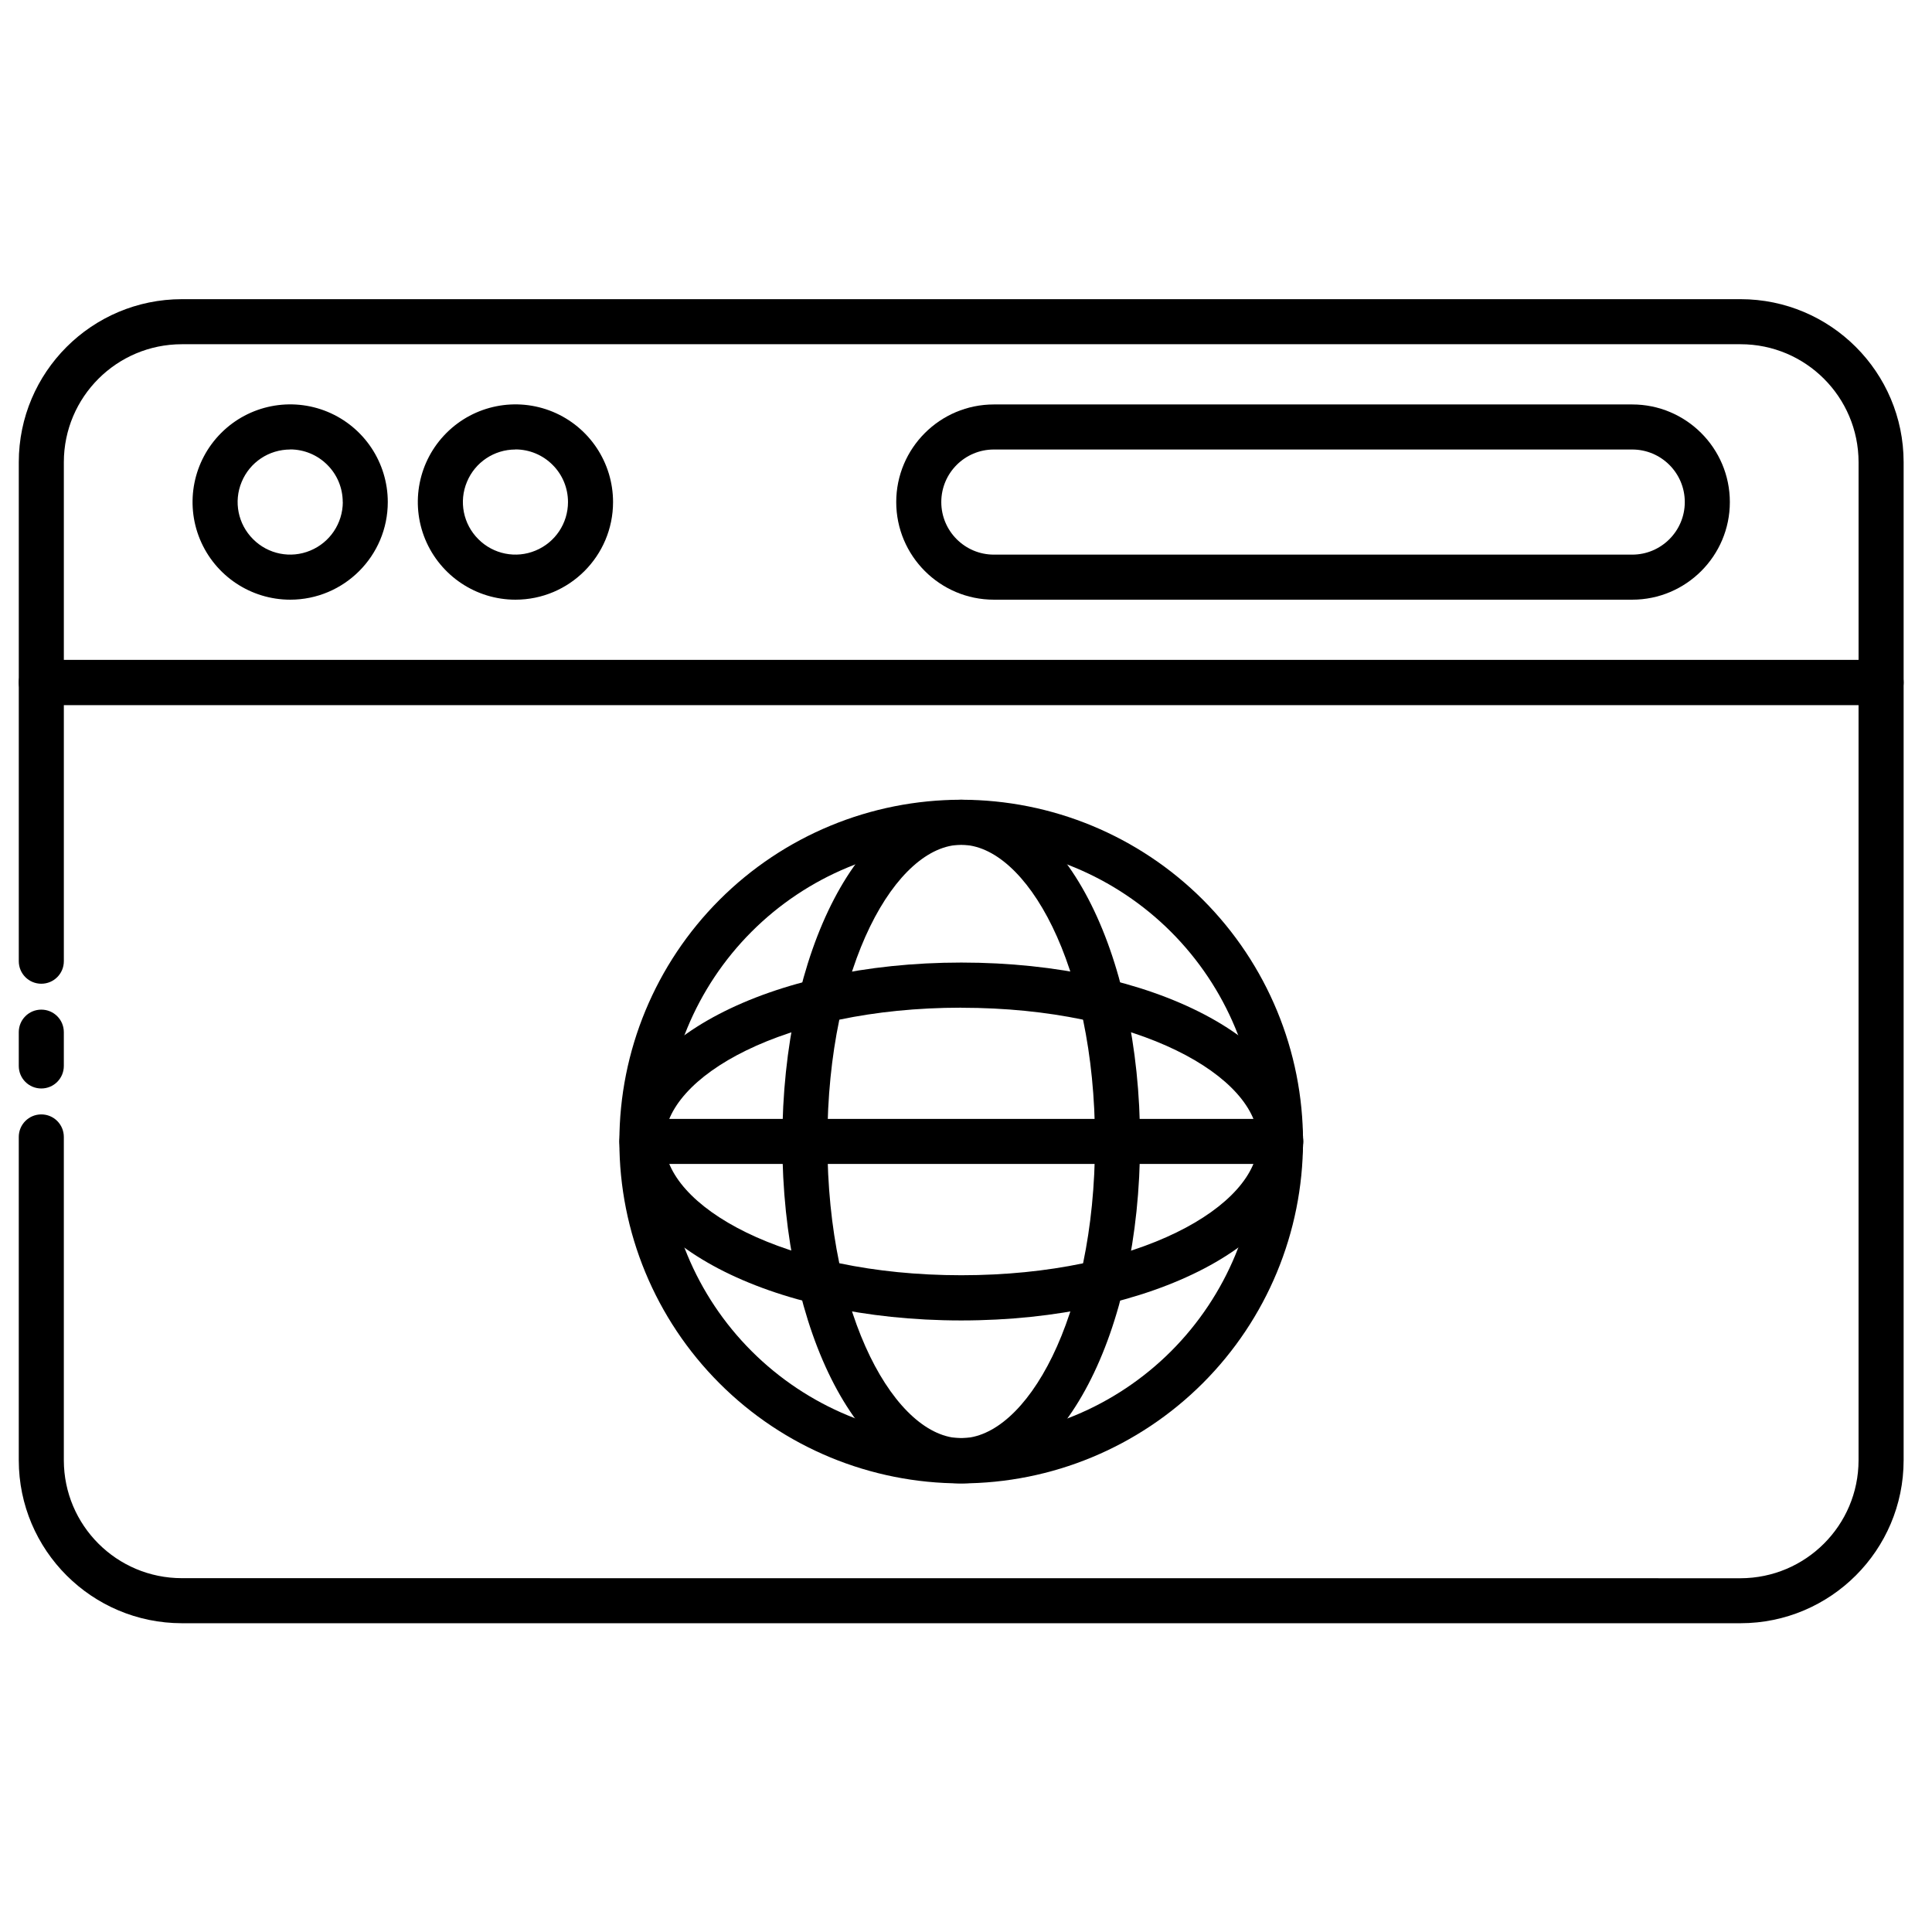
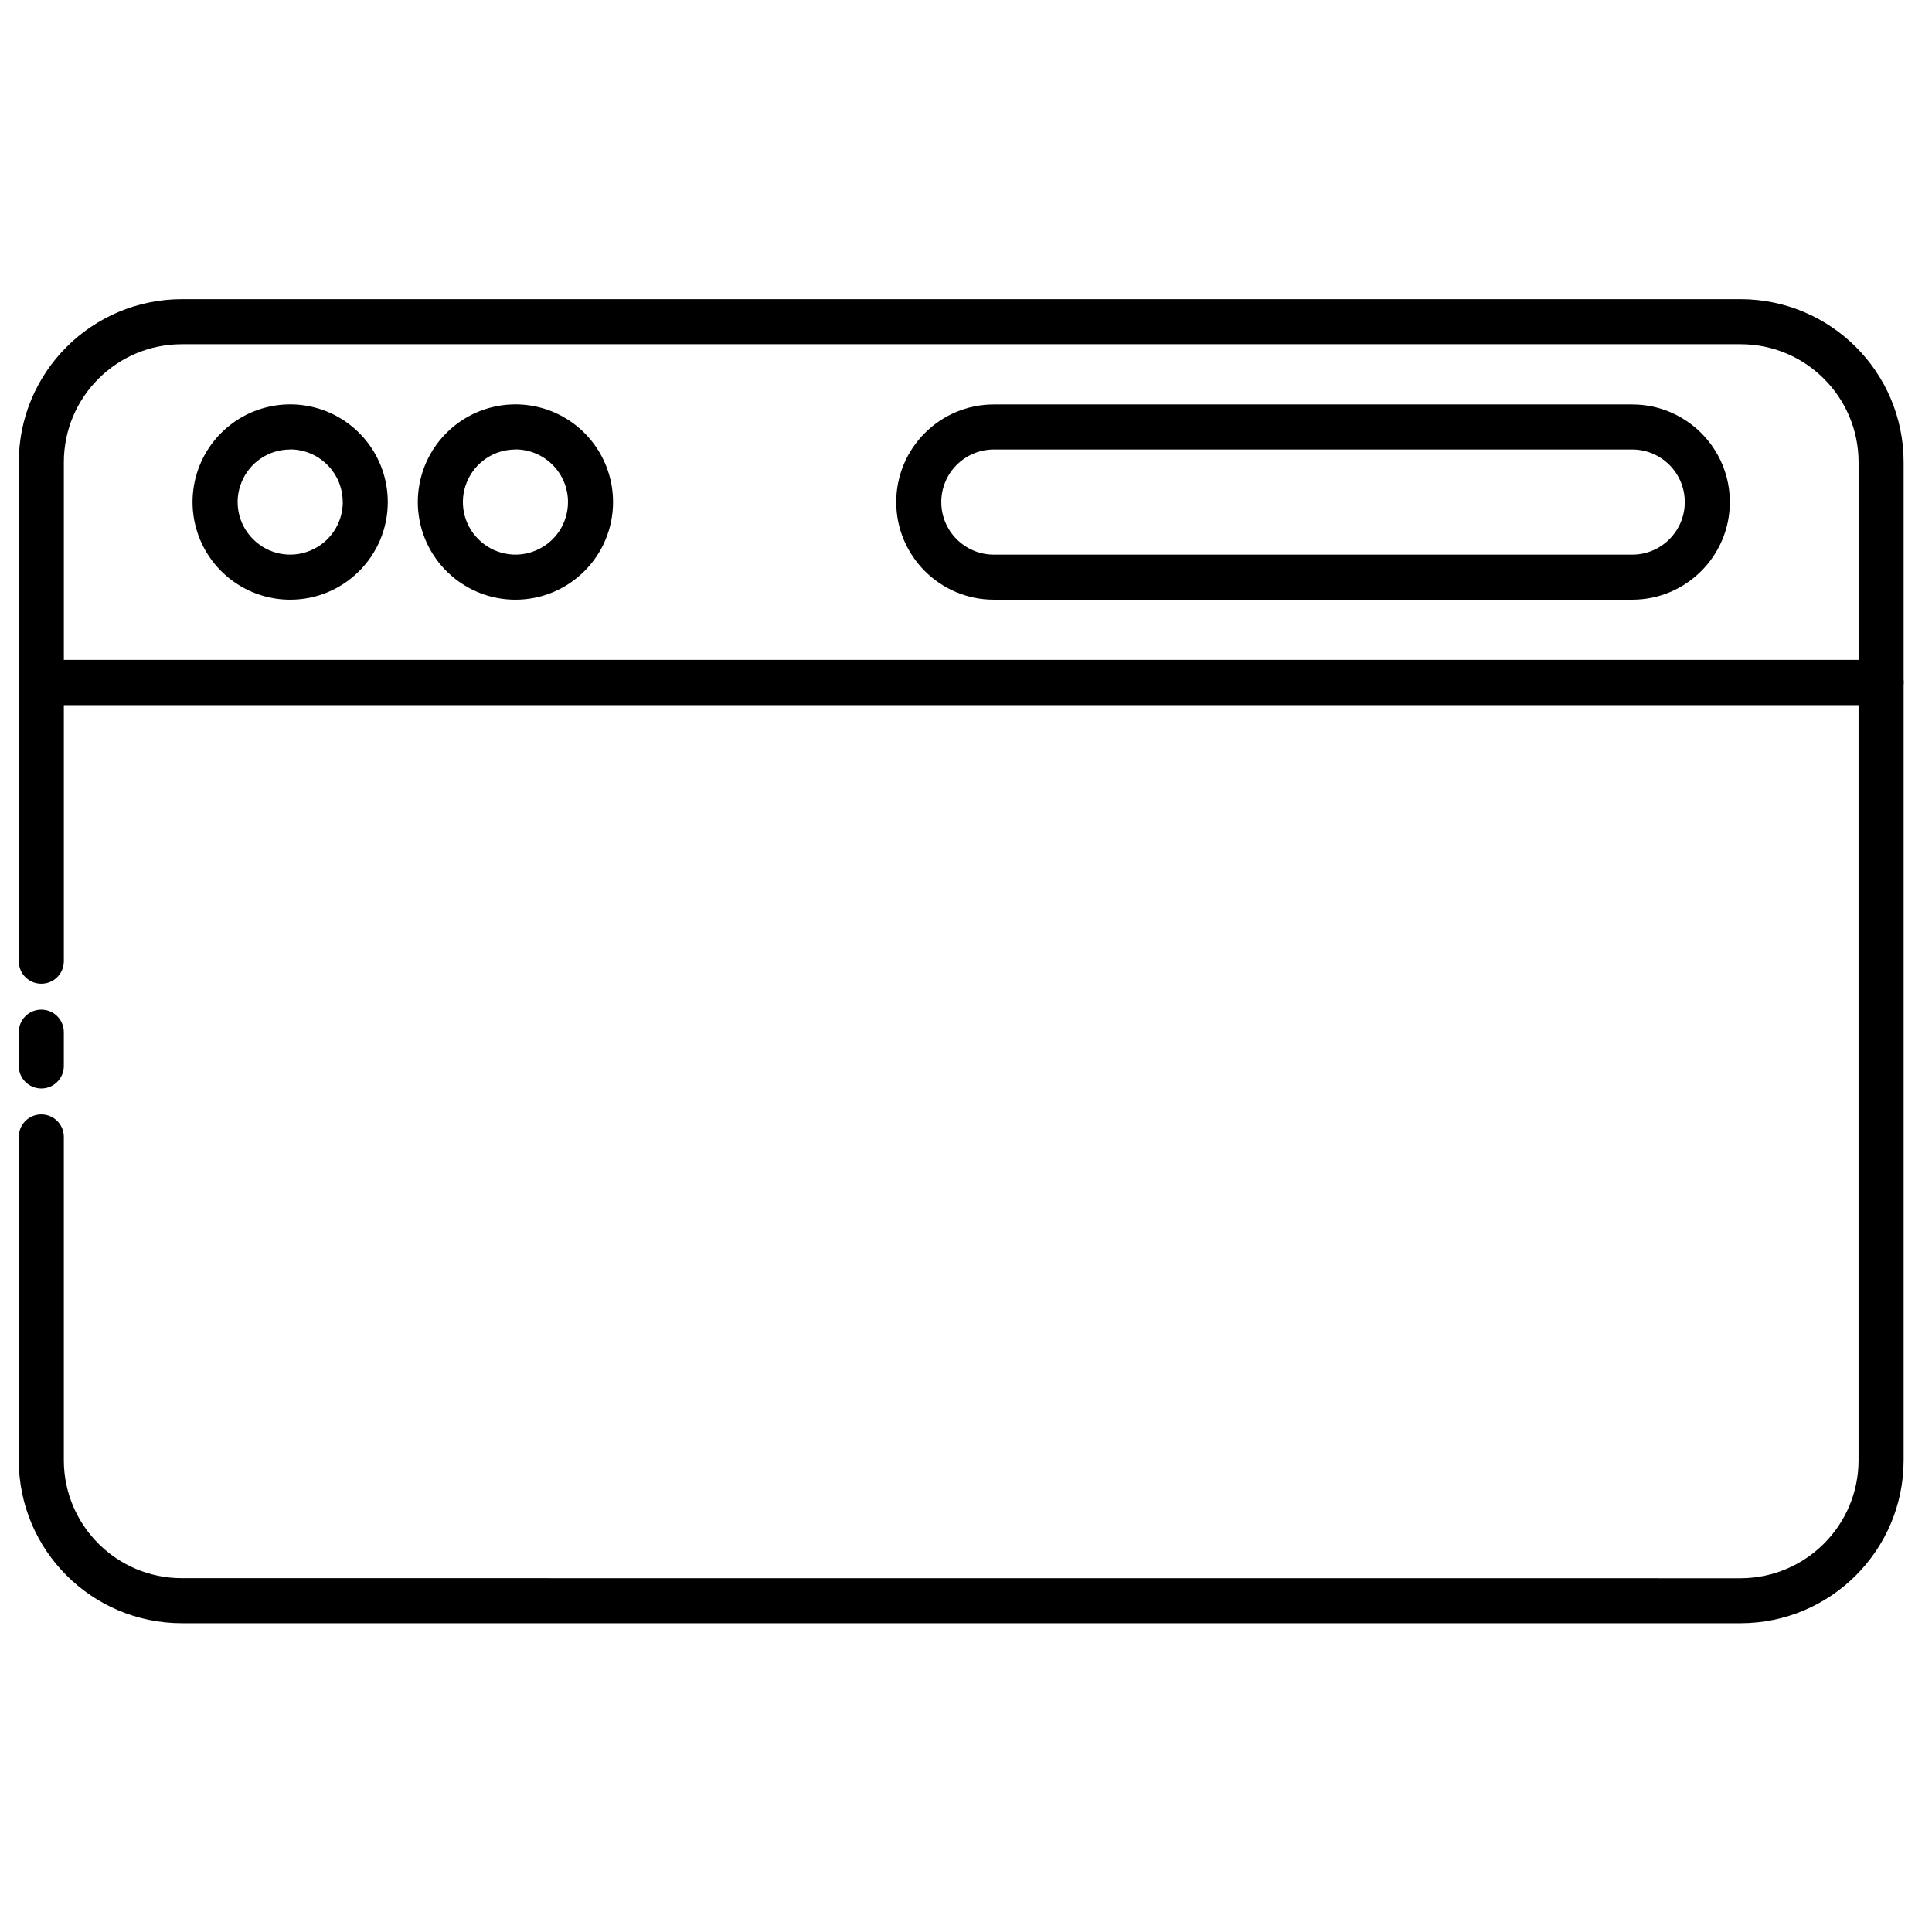
<svg xmlns="http://www.w3.org/2000/svg" width="134" height="134" viewBox="0 0 134 134" fill="none">
  <path d="M130.469 48.896H2.865C2.001 48.896 1.303 48.193 1.303 47.334V32.052C1.308 25.812 6.37 20.755 12.615 20.75H120.725C126.964 20.755 132.027 25.812 132.032 32.052V47.334C132.032 48.193 131.334 48.896 130.469 48.896ZM4.428 45.771H128.907V32.052C128.901 27.537 125.24 23.875 120.724 23.875H12.615C8.094 23.875 4.433 27.537 4.428 32.052L4.428 45.771Z" fill="black" />
  <path d="M120.724 112.584H12.615C6.37 112.579 1.307 107.522 1.302 101.282V78.855C1.302 77.991 2 77.293 2.865 77.293C3.729 77.293 4.427 77.991 4.427 78.855V101.282C4.433 105.798 8.094 109.459 12.615 109.459L120.724 109.464C125.24 109.454 128.901 105.798 128.906 101.282V48.897H4.428V66.667C4.428 67.532 3.73 68.23 2.865 68.23C2.001 68.23 1.303 67.532 1.303 66.667V47.334C1.303 46.469 2.001 45.772 2.865 45.772H130.469C131.334 45.772 132.032 46.469 132.032 47.334V101.282C132.027 107.522 126.964 112.579 120.724 112.584Z" fill="black" />
  <path d="M2.865 75.495C2 75.495 1.302 74.797 1.302 73.932V71.588C1.302 70.724 2 70.026 2.865 70.026C3.729 70.026 4.427 70.724 4.427 71.588V73.932C4.427 74.797 3.729 75.495 2.865 75.495Z" fill="black" />
  <path d="M20.131 41.593C17.391 41.593 14.922 39.942 13.87 37.411C12.823 34.88 13.402 31.968 15.339 30.031C17.277 28.093 20.188 27.515 22.719 28.562C25.251 29.614 26.896 32.083 26.896 34.822C26.896 38.557 23.865 41.593 20.126 41.593L20.131 41.593ZM20.131 31.177C18.651 31.177 17.323 32.062 16.761 33.427C16.193 34.786 16.506 36.354 17.553 37.395C18.594 38.442 20.162 38.755 21.521 38.187C22.886 37.624 23.771 36.296 23.777 34.822H23.771C23.771 33.854 23.391 32.927 22.704 32.244C22.021 31.557 21.094 31.171 20.126 31.171L20.131 31.177Z" fill="black" />
  <path d="M35.749 41.593C33.015 41.593 30.546 39.942 29.494 37.411C28.447 34.88 29.025 31.968 30.963 30.031C32.9 28.093 35.812 27.515 38.343 28.562C40.874 29.614 42.52 32.083 42.52 34.822C42.52 38.557 39.489 41.593 35.749 41.593ZM35.749 31.177C34.275 31.177 32.947 32.062 32.385 33.427C31.817 34.786 32.13 36.354 33.176 37.395C34.218 38.442 35.786 38.755 37.145 38.187C38.51 37.624 39.395 36.296 39.395 34.822C39.395 33.854 39.015 32.927 38.328 32.244C37.645 31.557 36.718 31.171 35.749 31.171L35.749 31.177Z" fill="black" />
-   <path d="M113.208 41.593H68.932C65.198 41.593 62.161 38.557 62.161 34.823C62.161 31.083 65.198 28.052 68.932 28.052H113.208C116.942 28.052 119.979 31.083 119.979 34.823C119.979 38.557 116.942 41.593 113.208 41.593ZM68.937 31.177H68.932C66.922 31.177 65.286 32.807 65.286 34.823C65.286 36.833 66.922 38.468 68.932 38.468H113.208C115.218 38.468 116.854 36.833 116.854 34.823C116.854 32.807 115.218 31.177 113.208 31.177H68.937Z" fill="black" />
-   <path d="M66.667 102.885C60.375 102.885 54.344 100.391 49.901 95.943C45.453 91.495 42.953 85.463 42.959 79.172C42.959 72.886 45.459 66.854 49.907 62.407C54.355 57.959 60.386 55.464 66.677 55.469C72.964 55.469 78.995 57.969 83.443 62.417C87.885 66.87 90.38 72.901 90.375 79.188C90.365 85.474 87.865 91.495 83.422 95.937C78.974 100.38 72.953 102.88 66.667 102.885ZM66.667 58.593C61.214 58.599 55.979 60.765 52.125 64.625C48.272 68.484 46.105 73.718 46.11 79.177C46.11 84.63 48.276 89.864 52.136 93.718C55.995 97.572 61.23 99.739 66.683 99.739C72.141 99.739 77.37 97.572 81.229 93.713C85.083 89.853 87.25 84.619 87.25 79.166C87.245 73.713 85.073 68.484 81.213 64.625C77.354 60.771 72.12 58.599 66.667 58.593Z" fill="black" />
-   <path d="M88.812 80.73H44.531C43.666 80.73 42.968 80.032 42.968 79.167C42.968 78.302 43.666 77.605 44.531 77.605H88.828C89.692 77.605 90.39 78.302 90.39 79.167C90.39 80.032 89.692 80.73 88.828 80.73H88.812Z" fill="black" />
-   <path d="M66.667 102.885C59.708 102.885 54.261 92.469 54.261 79.188C54.261 65.907 59.708 55.469 66.667 55.469C73.625 55.469 79.073 65.886 79.073 79.177C79.073 92.474 73.625 102.885 66.667 102.885ZM66.667 58.593C62.182 58.593 57.386 66.864 57.386 79.177C57.386 91.49 62.188 99.751 66.667 99.751C71.151 99.751 75.948 91.48 75.948 79.177C75.948 66.88 71.151 58.593 66.667 58.593Z" fill="black" />
-   <path d="M66.667 91.584C53.385 91.584 42.969 86.136 42.969 79.168C42.969 72.199 53.386 66.761 66.677 66.761C79.974 66.761 90.385 72.209 90.385 79.168C90.39 86.126 79.958 91.584 66.667 91.584ZM66.667 69.891C54.354 69.896 46.093 74.693 46.093 79.167C46.093 83.641 54.364 88.448 66.677 88.448C78.99 88.448 87.261 83.646 87.261 79.167C87.266 74.682 78.98 69.896 66.668 69.896L66.667 69.891Z" fill="black" />
+   <path d="M113.208 41.593H68.932C65.198 41.593 62.161 38.557 62.161 34.823C62.161 31.083 65.198 28.052 68.932 28.052H113.208C116.942 28.052 119.979 31.083 119.979 34.823C119.979 38.557 116.942 41.593 113.208 41.593M68.937 31.177H68.932C66.922 31.177 65.286 32.807 65.286 34.823C65.286 36.833 66.922 38.468 68.932 38.468H113.208C115.218 38.468 116.854 36.833 116.854 34.823C116.854 32.807 115.218 31.177 113.208 31.177H68.937Z" fill="black" />
</svg>